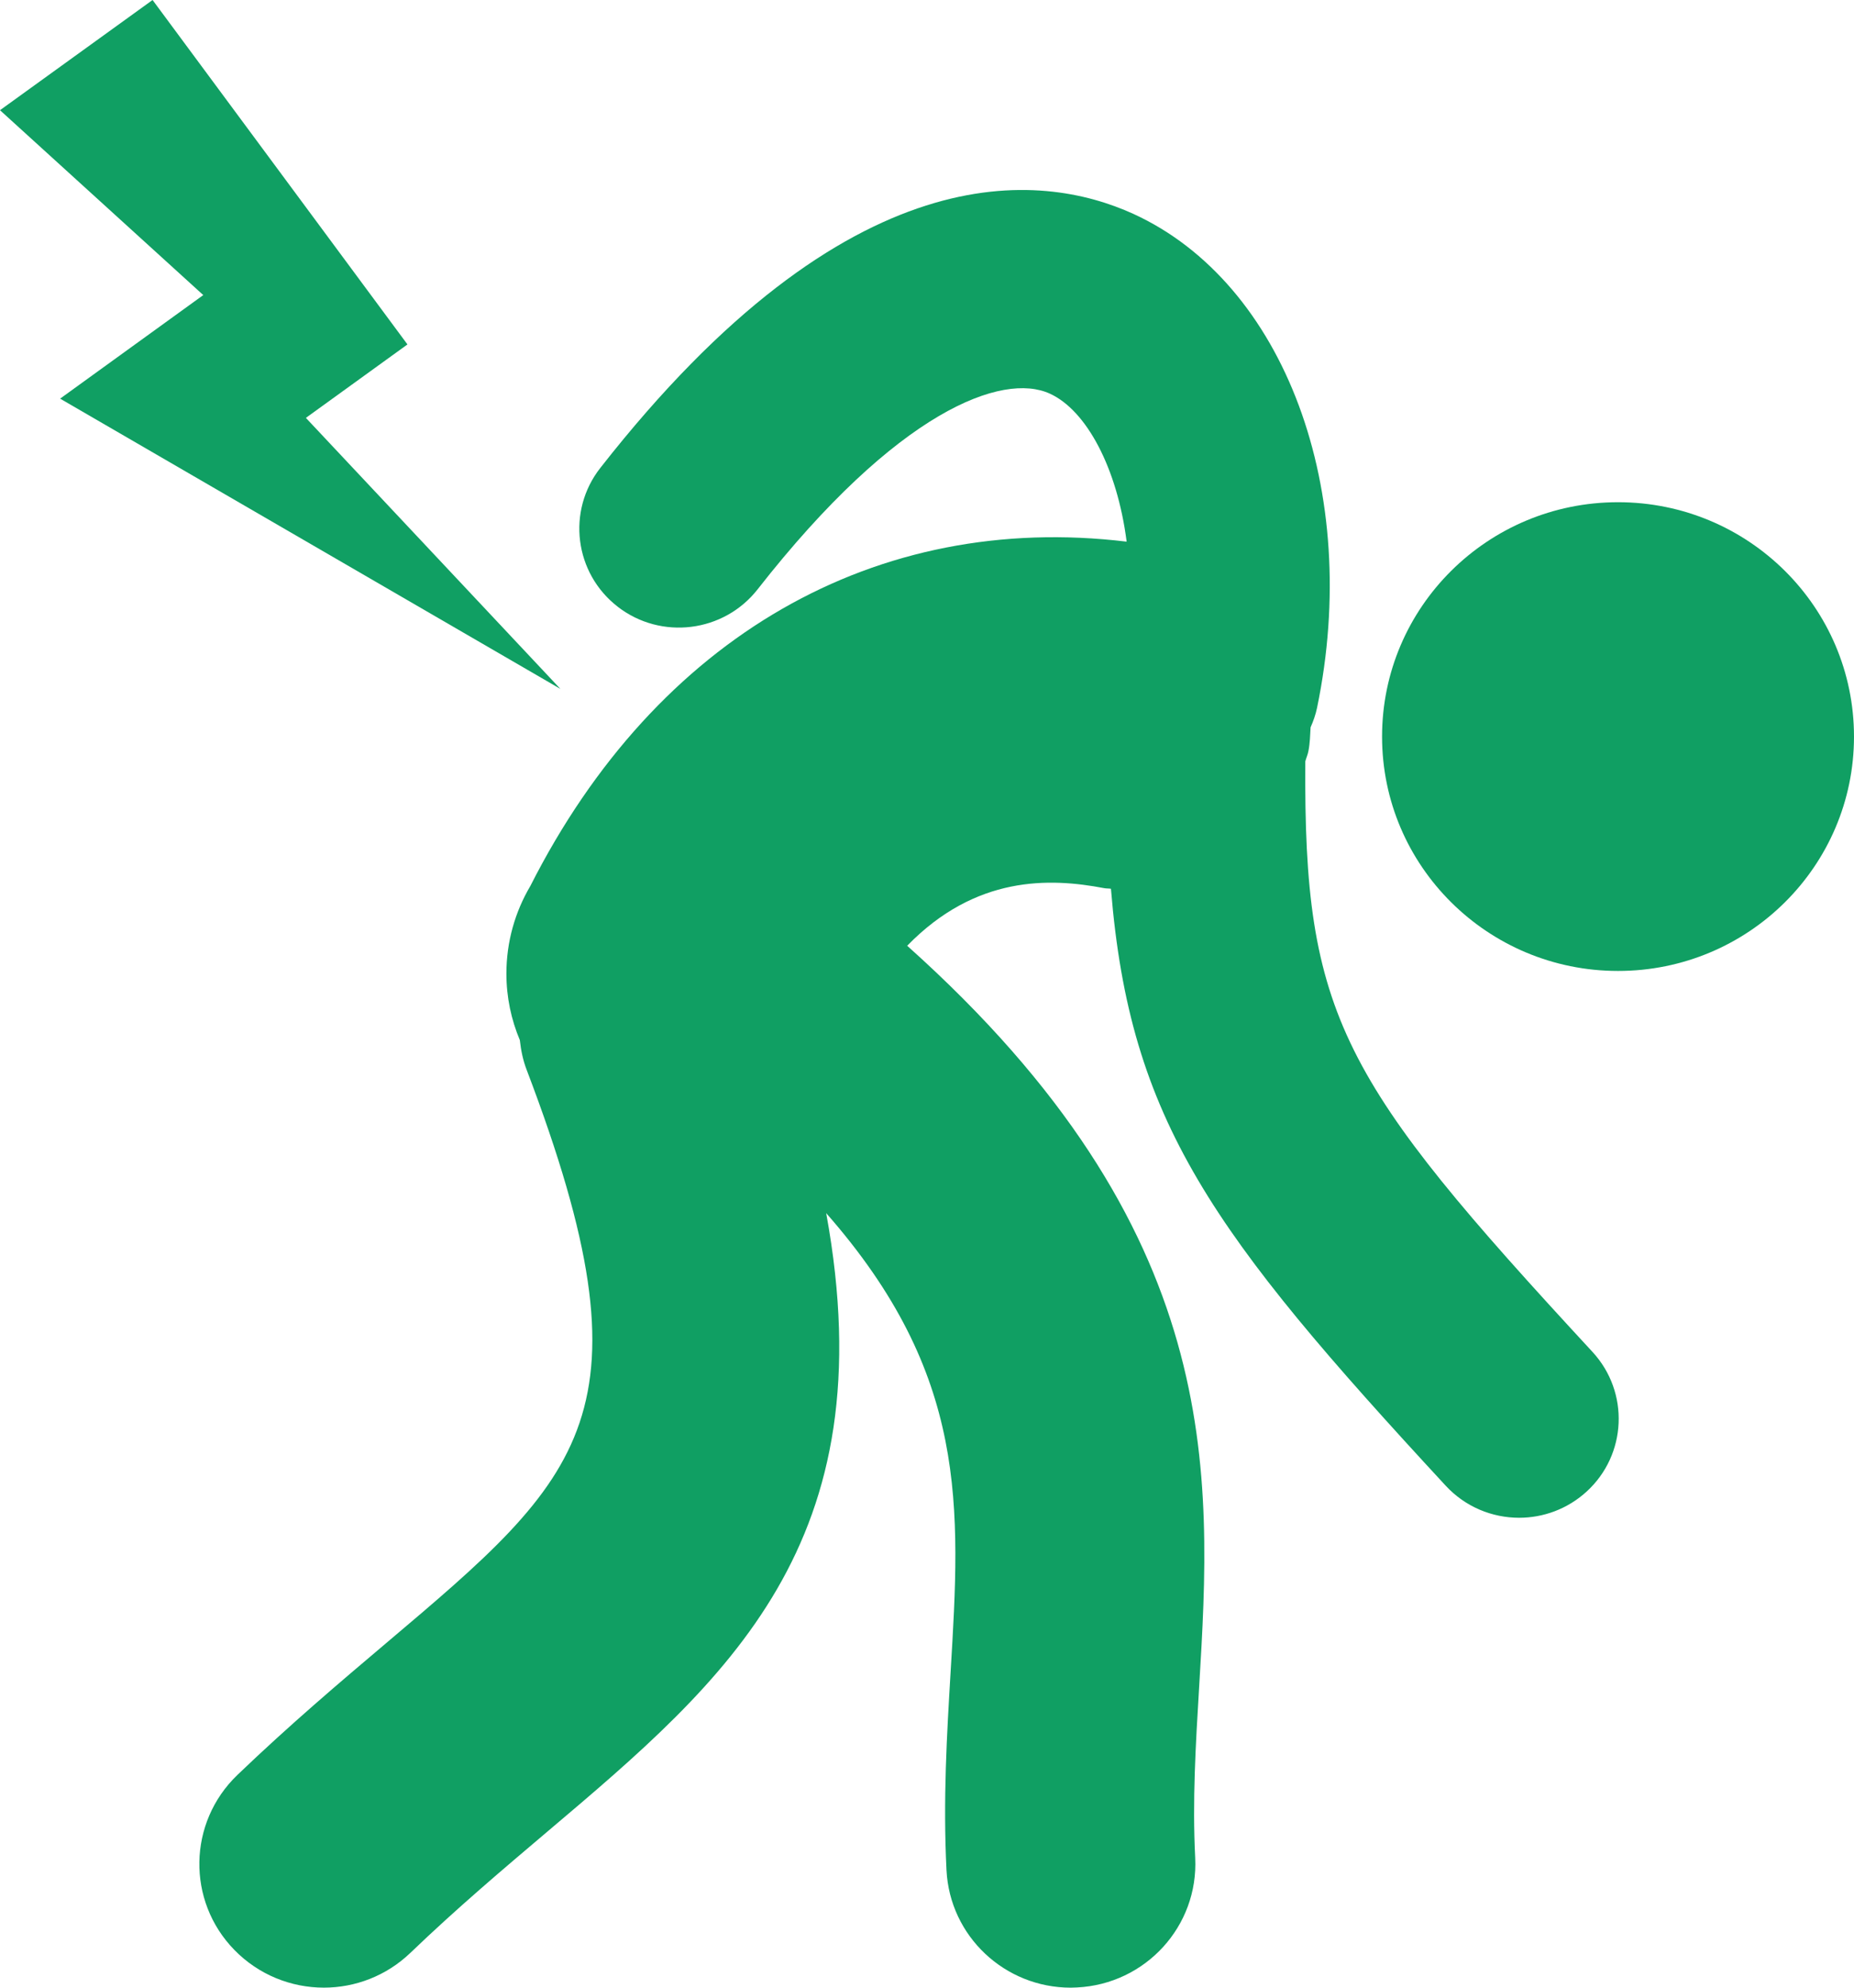
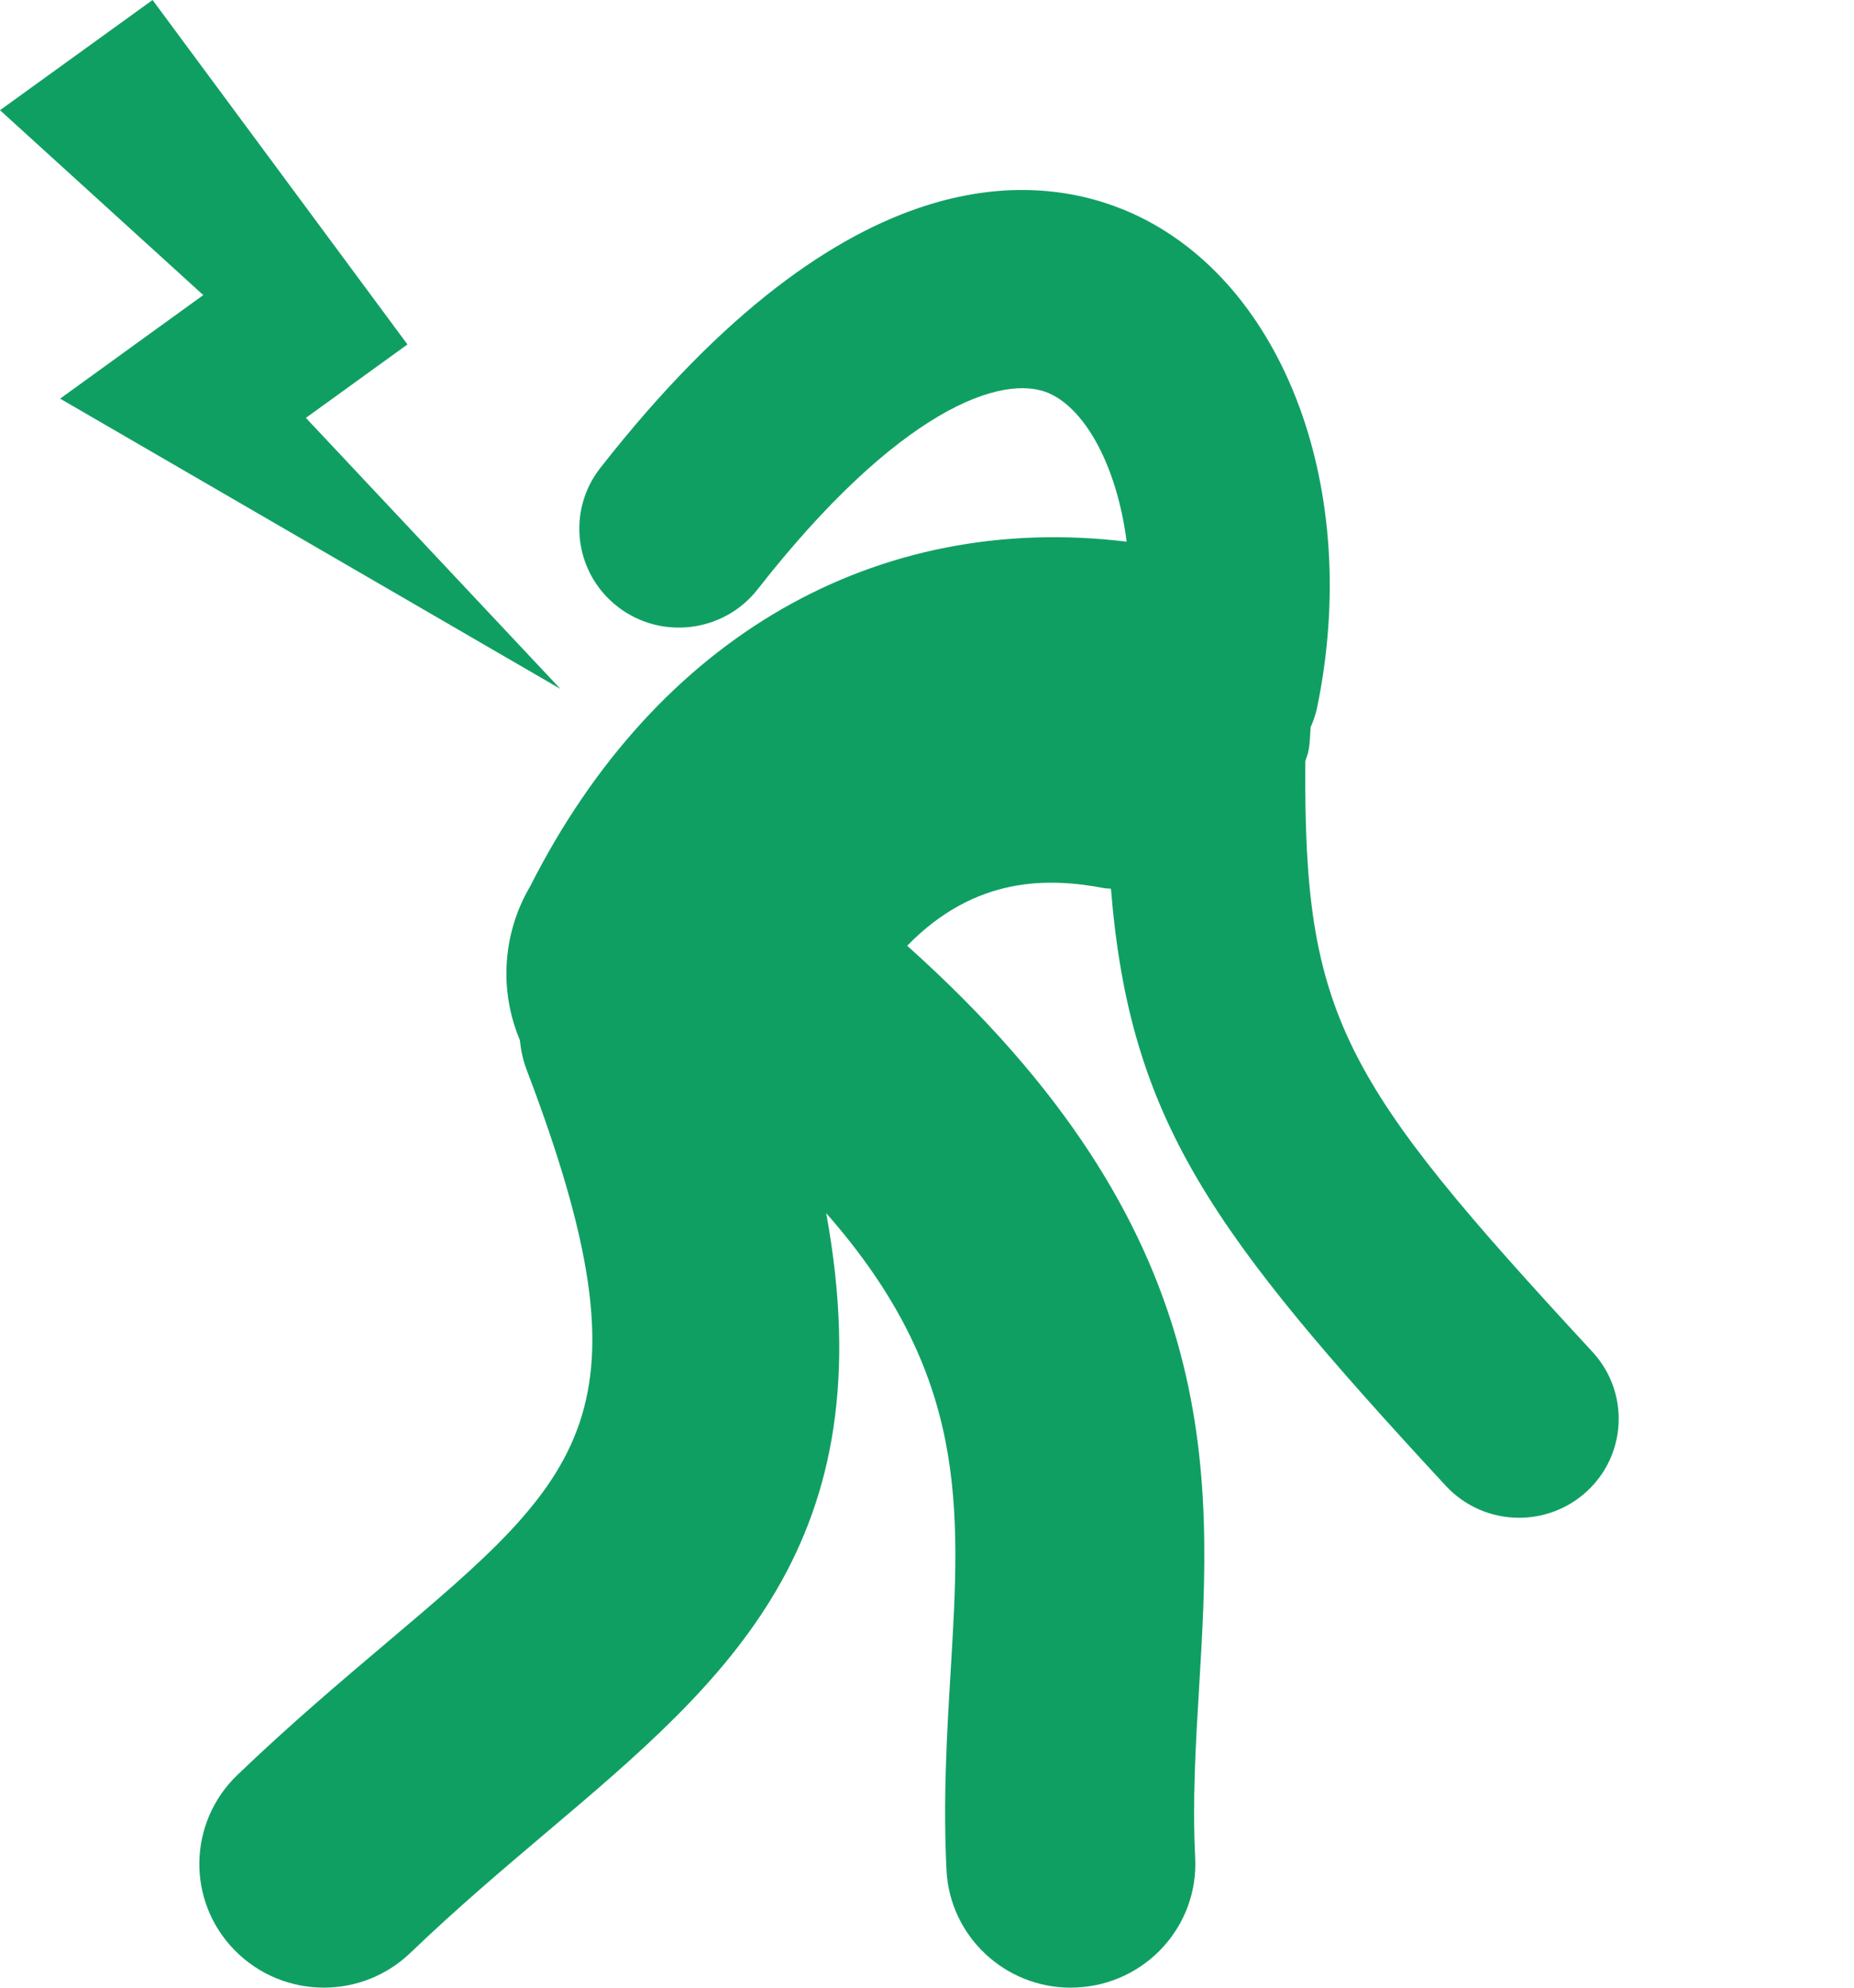
<svg xmlns="http://www.w3.org/2000/svg" width="280" height="300" viewBox="0 0 280 300" fill="none">
-   <path d="M279.999 111.173C279.999 130.708 264.045 146.546 244.364 146.546C224.683 146.546 208.726 130.708 208.726 111.173C208.726 91.638 224.683 75.799 244.364 75.799C264.045 75.799 279.999 91.638 279.999 111.173Z" fill="#109F63" />
  <path d="M93.303 91.585C99.852 96.639 109.306 95.46 114.412 88.956C135.566 61.927 151.426 56.14 158.563 59.418C164.076 61.941 168.722 70.6 170.151 81.752C132.392 77.191 99.183 96.053 80.096 133.72C77.796 137.609 76.479 142.134 76.479 146.954C76.479 150.514 77.209 153.896 78.509 156.988C78.675 158.504 78.975 160.01 79.548 161.496C99.304 213.361 88.143 222.796 58.295 248.017C51.49 253.771 43.775 260.297 35.841 267.903C28.381 275.076 28.171 286.885 35.383 294.29C39.077 298.081 43.995 299.994 48.912 299.994C53.611 299.994 58.321 298.246 61.975 294.747C69.058 287.953 75.979 282.11 82.677 276.437C109.878 253.445 133.906 232.946 124.775 183.1C146.239 207.51 145.073 227.307 143.568 252.306C143.003 261.787 142.411 271.578 142.944 282.253C143.441 292.242 151.749 299.998 161.709 299.998C162.018 299.998 162.332 299.984 162.65 299.967C173.019 299.46 181.015 290.711 180.504 280.402C180.069 271.773 180.571 263.405 181.105 254.536C183.06 222.08 185.076 185.735 137.007 142.743C147.349 132.127 158.493 132.465 166.781 134.053C167.112 134.112 167.444 134.084 167.781 134.142C170.623 169.233 183.085 186.128 218.338 224.239C221.31 227.448 225.362 229.076 229.424 229.076C233.055 229.076 236.704 227.777 239.599 225.142C245.713 219.575 246.118 210.124 240.509 204.046C202.548 163.012 196.869 153.413 197.133 114.913C197.276 114.375 197.509 113.89 197.608 113.338C197.841 112.145 197.863 110.966 197.931 109.778C198.344 108.844 198.689 107.868 198.908 106.828C205.691 74.104 194.035 42.744 171.173 32.283C157.268 25.957 128.368 22.486 90.66 70.628C85.562 77.129 86.742 86.519 93.3 91.578L93.303 91.585Z" fill="#109F63" />
  <path d="M9.079 60.167L84.632 103.976L46.196 63.07L61.536 51.986L23.042 0L0 16.633L30.698 44.537L9.079 60.167Z" fill="#109F63" />
</svg>